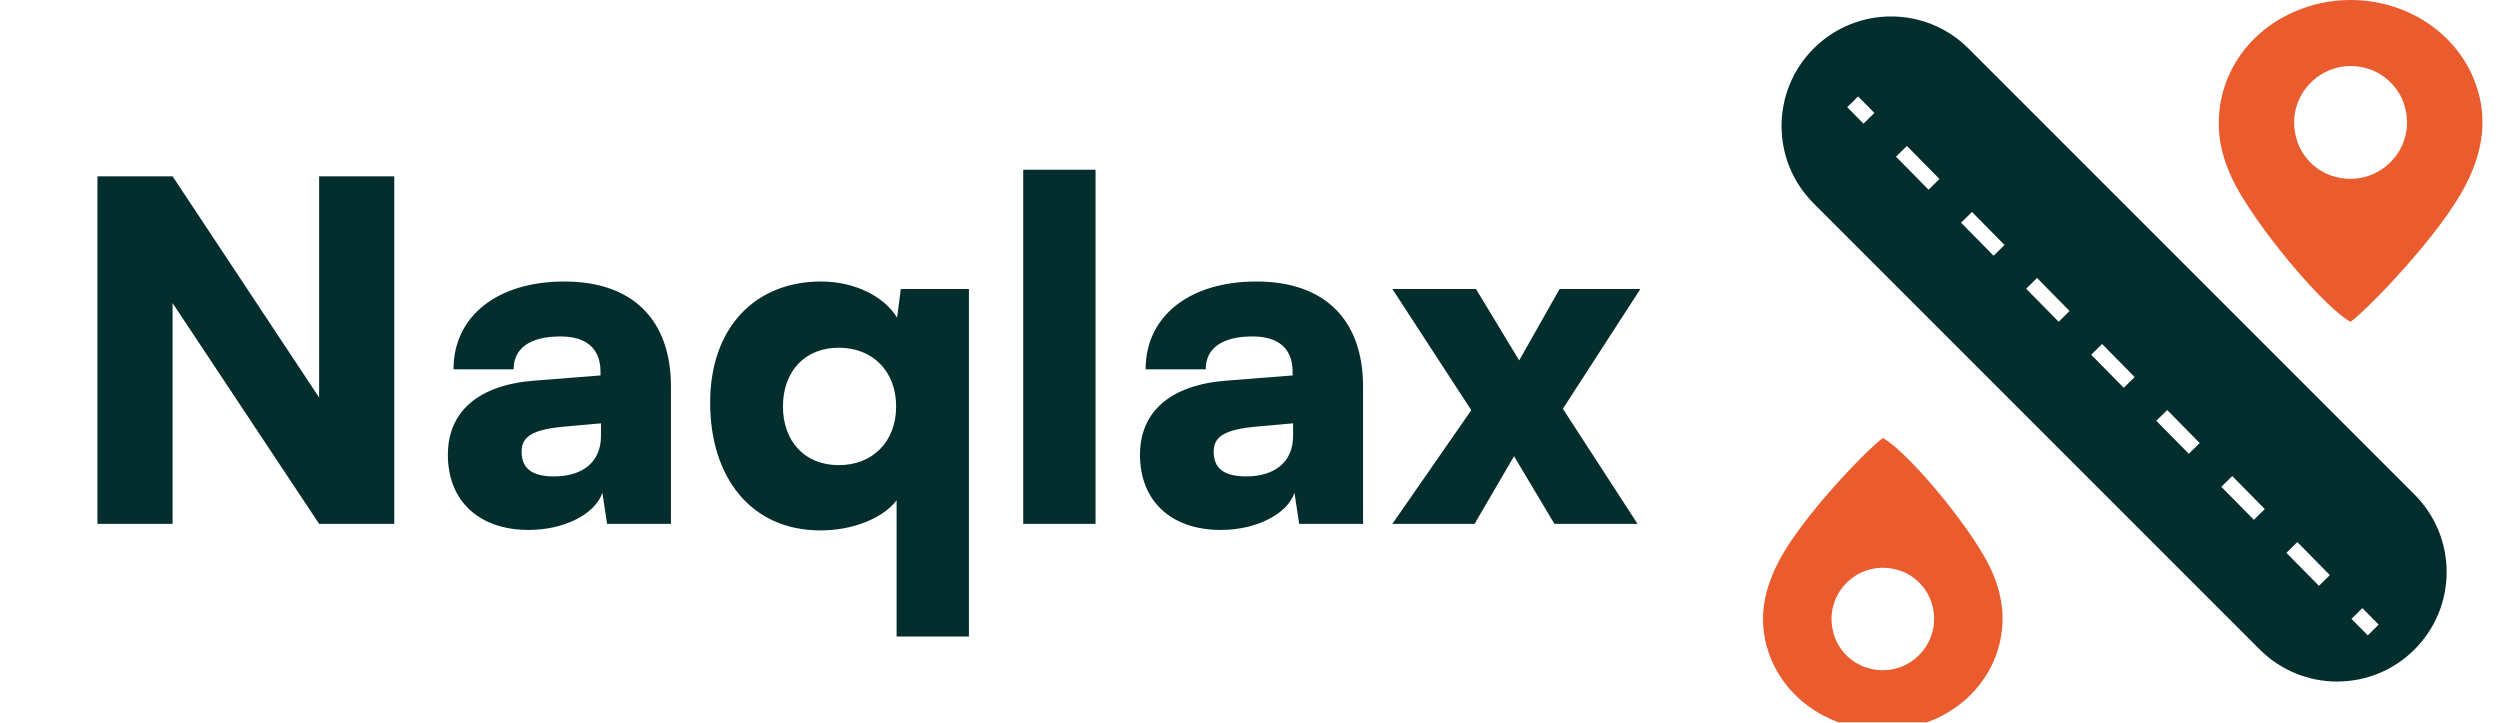
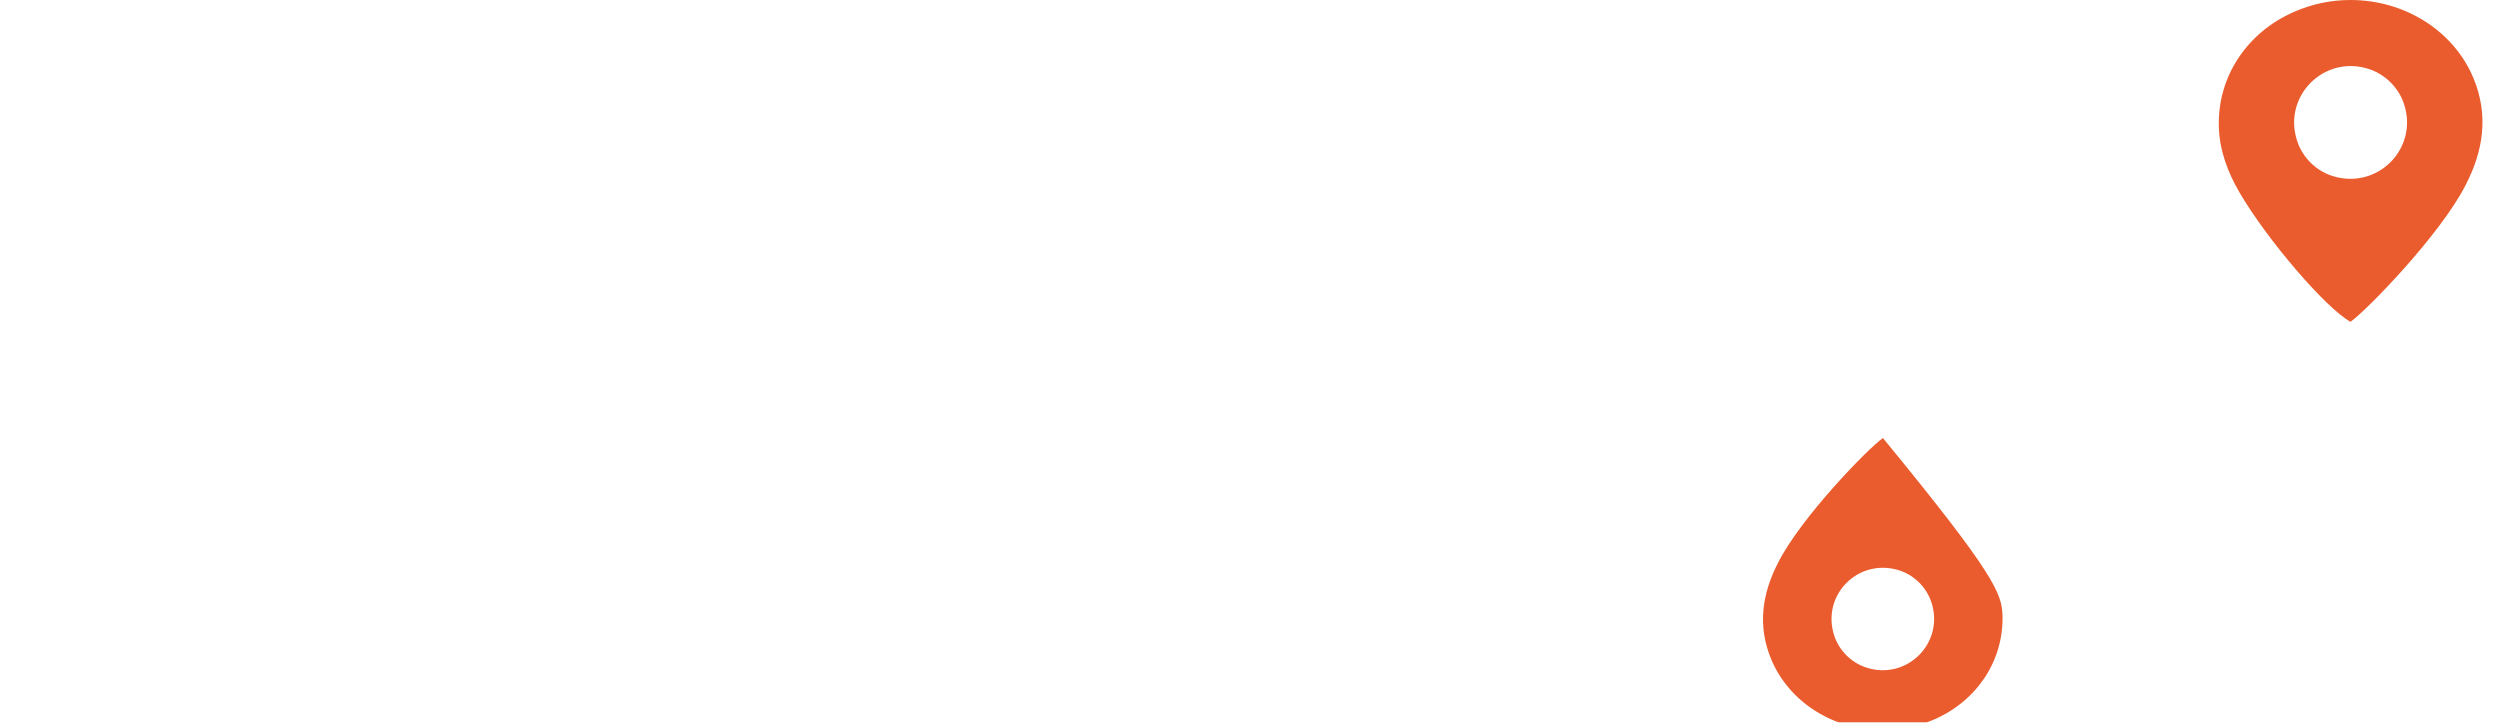
<svg xmlns="http://www.w3.org/2000/svg" width="173" height="50" viewBox="0 0 173 50" fill="none">
-   <path d="M11.943 36.25H6.743V12.2H11.943L22.083 27.507V12.2H27.283V36.25H22.083L11.943 20.975V36.25ZM36.582 36.672C33.137 36.672 30.992 34.657 30.992 31.473C30.992 28.482 33.105 26.63 37.005 26.337L41.555 25.98V25.72C41.555 24.127 40.58 23.282 38.792 23.282C36.68 23.282 35.542 24.095 35.542 25.557H31.382C31.382 21.885 34.405 19.48 39.052 19.48C43.765 19.48 46.43 22.112 46.43 26.76V36.25H42.01L41.685 34.105C41.165 35.6 39.02 36.672 36.582 36.672ZM38.337 32.967C40.255 32.967 41.587 32.025 41.587 30.172V29.295L39.052 29.522C36.875 29.717 36.095 30.205 36.095 31.245C36.095 32.415 36.81 32.967 38.337 32.967ZM49.142 27.865C49.142 22.632 52.295 19.48 56.812 19.48C59.12 19.48 61.167 20.487 62.077 21.982L62.337 20H67.05V44.05H62.045V34.625C61.102 35.86 59.022 36.705 56.78 36.705C51.937 36.705 49.142 33 49.142 27.865ZM54.18 28.125C54.18 30.53 55.675 32.188 58.047 32.188C60.387 32.188 62.012 30.562 62.012 28.125C62.012 25.687 60.387 24.062 58.047 24.062C55.675 24.062 54.18 25.72 54.18 28.125ZM75.813 36.25H70.808V11.745H75.813V36.25ZM84.476 36.672C81.031 36.672 78.886 34.657 78.886 31.473C78.886 28.482 80.998 26.63 84.898 26.337L89.448 25.98V25.72C89.448 24.127 88.473 23.282 86.686 23.282C84.573 23.282 83.436 24.095 83.436 25.557H79.276C79.276 21.885 82.298 19.48 86.946 19.48C91.658 19.48 94.323 22.112 94.323 26.76V36.25H89.903L89.578 34.105C89.058 35.6 86.913 36.672 84.476 36.672ZM86.231 32.967C88.148 32.967 89.481 32.025 89.481 30.172V29.295L86.946 29.522C84.768 29.717 83.988 30.205 83.988 31.245C83.988 32.415 84.703 32.967 86.231 32.967ZM102.041 36.25H96.353L101.813 28.385L96.353 20H102.138L105.128 24.94L107.923 20H113.513L108.151 28.287L113.318 36.25H107.566L104.771 31.57L102.041 36.25Z" fill="#042E2D" />
  <g filter="url(#filter1_i_78_2)">
-     <path d="M125.504 4.418C122.543 7.379 122.543 12.173 125.504 15.134L156.371 46.001C159.332 48.962 164.126 48.962 167.087 46.001C170.048 43.04 170.048 38.246 167.087 35.285L136.22 4.418C133.264 1.457 128.465 1.457 125.504 4.418Z" fill="#042E2D" />
-   </g>
+     </g>
  <path d="M162.649 9.76329e-06C166.42 -0.005 169.81 2.145 171.166 5.414C172.226 7.967 171.855 10.43 170.615 12.819C168.883 16.22 163.803 21.459 162.654 22.269C160.938 21.321 156.88 16.58 154.984 13.338C154.162 11.929 153.59 10.419 153.543 8.772C153.442 5.334 155.471 2.251 158.739 0.826C159.984 0.275 161.298 9.76329e-06 162.649 9.76329e-06ZM161.425 12.184C164.518 13.148 167.368 10.292 166.362 7.209C165.996 6.086 165.085 5.17 163.968 4.789C160.837 3.729 157.886 6.69 158.988 9.826C159.375 10.939 160.297 11.834 161.425 12.184Z" fill="#EA5C2D" />
  <g filter="url(#filter2_i_78_2)">
-     <path d="M130.298 50C126.876 50.005 123.793 48.051 122.564 45.084C121.6 42.764 121.939 40.529 123.068 38.362C124.641 35.274 129.249 30.517 130.298 29.781C131.856 30.644 135.542 34.945 137.264 37.891C138.011 39.172 138.525 40.539 138.572 42.038C138.668 45.158 136.824 47.955 133.853 49.253C132.719 49.746 131.527 50 130.298 50ZM131.411 38.934C128.598 38.055 126.013 40.65 126.929 43.453C127.263 44.475 128.089 45.307 129.106 45.651C131.951 46.615 134.626 43.924 133.63 41.08C133.27 40.068 132.433 39.252 131.411 38.934Z" fill="#EA5C2D" />
+     <path d="M130.298 50C126.876 50.005 123.793 48.051 122.564 45.084C121.6 42.764 121.939 40.529 123.068 38.362C124.641 35.274 129.249 30.517 130.298 29.781C138.011 39.172 138.525 40.539 138.572 42.038C138.668 45.158 136.824 47.955 133.853 49.253C132.719 49.746 131.527 50 130.298 50ZM131.411 38.934C128.598 38.055 126.013 40.65 126.929 43.453C127.263 44.475 128.089 45.307 129.106 45.651C131.951 46.615 134.626 43.924 133.63 41.08C133.27 40.068 132.433 39.252 131.411 38.934Z" fill="#EA5C2D" />
  </g>
-   <path fill-rule="evenodd" clip-rule="evenodd" d="M128.953 8.558L127.827 7.416L128.582 6.673L129.707 7.815L128.953 8.558ZM133.455 13.127L131.204 10.843L131.958 10.099L134.21 12.384L133.455 13.127ZM137.958 17.696L135.706 15.412L136.461 14.668L138.712 16.952L137.958 17.696ZM142.46 22.265L140.209 19.98L140.964 19.237L143.215 21.521L142.46 22.265ZM146.963 26.834L144.712 24.549L145.466 23.806L147.718 26.09L146.963 26.834ZM151.466 31.402L149.214 29.118L149.969 28.374L152.22 30.659L151.466 31.402ZM155.968 35.971L153.717 33.687L154.471 32.943L156.723 35.228L155.968 35.971ZM160.471 40.54L158.219 38.256L158.974 37.512L161.225 39.797L160.471 40.54ZM163.848 43.967L162.722 42.825L163.477 42.081L164.602 43.223L163.848 43.967Z" fill="white" />
  <defs>
    <filter id="filter1_i_78_2" x="123.283" y="1.138" width="46.024" height="47.084" filterUnits="userSpaceOnUse" color-interpolation-filters="sRGB">
      <feFlood flood-opacity="0" result="BackgroundImageFix" />
      <feBlend mode="normal" in="SourceGraphic" in2="BackgroundImageFix" result="shape" />
      <feColorMatrix in="SourceAlpha" type="matrix" values="0 0 0 0 0 0 0 0 0 0 0 0 0 0 0 0 0 0 127 0" result="hardAlpha" />
      <feOffset dy="-1.059" />
      <feGaussianBlur stdDeviation="1.854" />
      <feComposite in2="hardAlpha" operator="arithmetic" k2="-1" k3="1" />
      <feColorMatrix type="matrix" values="0 0 0 0 0 0 0 0 0 0 0 0 0 0 0 0 0 0 0.5 0" />
      <feBlend mode="normal" in2="shape" result="effect1_innerShadow_78_2" />
    </filter>
    <filter id="filter2_i_78_2" x="122" y="29.781" width="16.576" height="20.749" filterUnits="userSpaceOnUse" color-interpolation-filters="sRGB">
      <feFlood flood-opacity="0" result="BackgroundImageFix" />
      <feBlend mode="normal" in="SourceGraphic" in2="BackgroundImageFix" result="shape" />
      <feColorMatrix in="SourceAlpha" type="matrix" values="0 0 0 0 0 0 0 0 0 0 0 0 0 0 0 0 0 0 127 0" result="hardAlpha" />
      <feOffset dy="0.53" />
      <feGaussianBlur stdDeviation="1.059" />
      <feComposite in2="hardAlpha" operator="arithmetic" k2="-1" k3="1" />
      <feColorMatrix type="matrix" values="0 0 0 0 0 0 0 0 0 0 0 0 0 0 0 0 0 0 0.15 0" />
      <feBlend mode="normal" in2="shape" result="effect1_innerShadow_78_2" />
    </filter>
  </defs>
</svg>